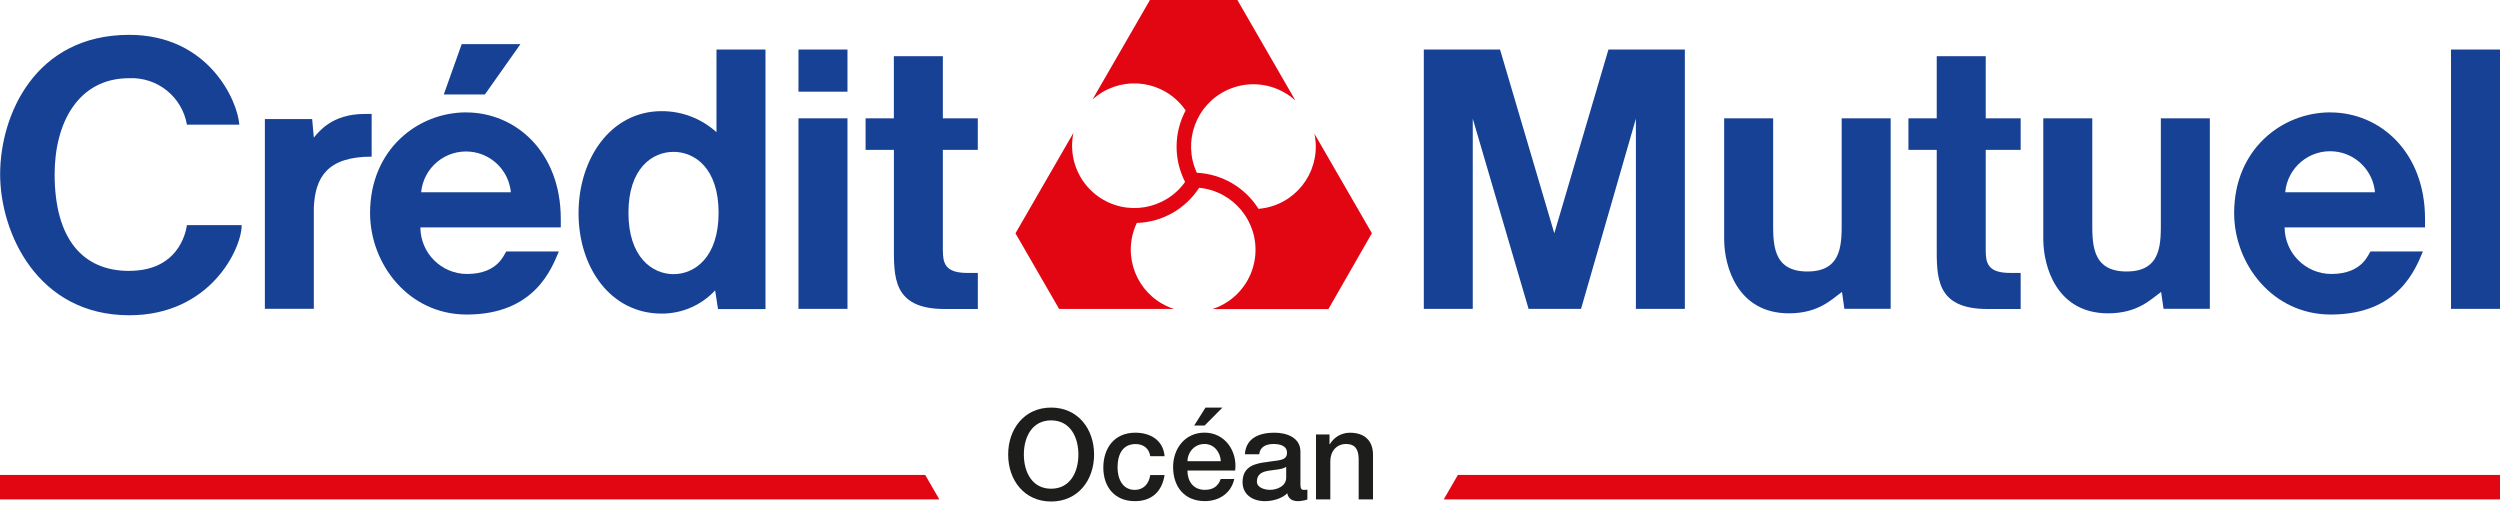
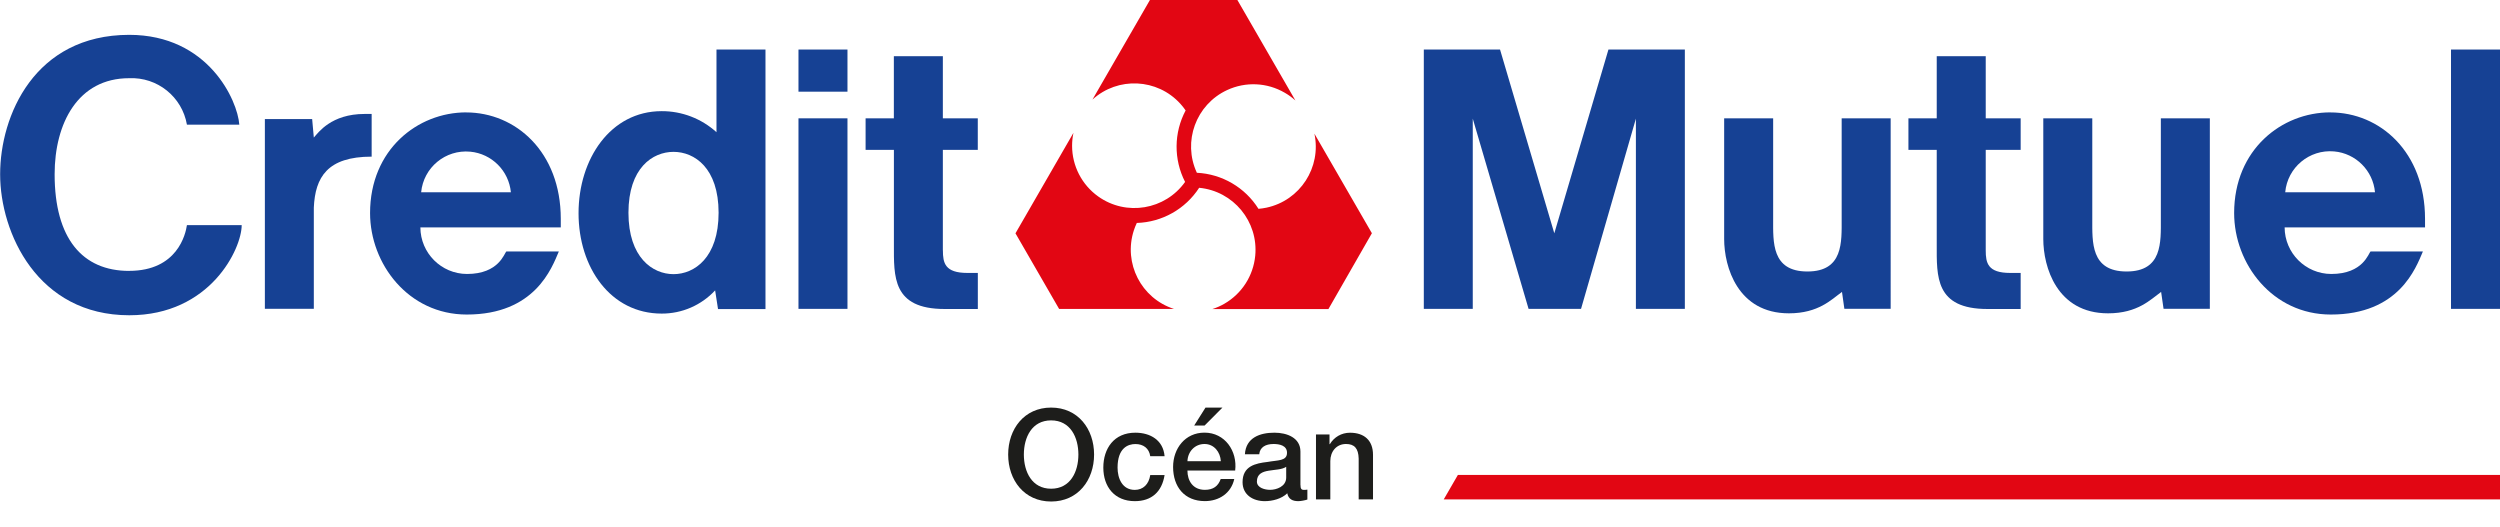
<svg xmlns="http://www.w3.org/2000/svg" id="Calque_1" version="1.1" viewBox="0 0 554.62 116.95">
  <defs>
    <style>
      .st0 {
        isolation: isolate;
      }

      .st1 {
        fill: #1d1d1b;
      }

      .st2 {
        fill: #e20613;
      }

      .st3 {
        fill: #164194;
      }
    </style>
  </defs>
  <path class="st3" d="M408.57,26.25v22.3c0,5.17.38,11.68-7.6,11.68s-7.6-6.51-7.6-11.68v-22.3h-10.87v26.77c0,6.18,3,16.49,14.37,16.49,6.59,0,9.47-3.11,11.63-4.64.05-.04.1-.08.14-.12l.53,3.76h10.27V26.25h-10.86" />
  <path class="st3" d="M479.38,26.25v22.3c0,5.17.38,11.68-7.6,11.68s-7.61-6.51-7.61-11.68v-22.3h-10.87v26.77c0,6.18,3,16.49,14.37,16.49,6.59,0,9.48-3.11,11.63-4.64.05-.03.1-.07.14-.12l.54,3.76h10.27V26.25h-10.87" />
  <polygon class="st3" points="287.35 22.29 287.35 22.29 287.35 22.29 287.35 22.29" />
-   <polygon class="st3" points="238.11 29.45 238.11 29.45 238.11 29.45 238.11 29.45" />
  <polygon class="st3" points="268.94 68.52 268.94 68.52 268.94 68.52 268.94 68.52" />
  <path class="st3" d="M506.97,42.66c.49-5.5,5.35-9.56,10.85-9.07,4.82.43,8.63,4.25,9.07,9.07h-19.92ZM516.97,24.93c-10.77,0-21.33,8.23-21.33,22.34,0,11.26,8.48,22.51,21.45,22.51,15.15,0,18.86-10.34,20.43-14h-11.6c-.47.35-1.6,5-8.74,5-5.7-.02-10.31-4.63-10.34-10.33h31.15v-1.9c0-14.84-10-23.61-21-23.61" />
  <path class="st3" d="M82.45,25.28h-1.57c-7.41,0-10.28,4.15-11.26,5.24l-.37-4.11h-10.49v42.1h10.86v-22.45c.3-6.74,3-11.31,12.83-11.31v-9.47Z" />
  <path class="st3" d="M149.42,60.82c-4.65,0-10-3.69-10-13.62s5.35-13.51,10-13.51,10,3.57,10,13.51-5.35,13.62-10,13.62M158.95,29.33c-3.33-3.02-7.67-4.69-12.16-4.67-11.35,0-18.44,10.6-18.44,22.64s7.09,22.27,18.44,22.27c4.5.02,8.8-1.85,11.86-5.15l.64,4.14h10.53V10.99h-10.87v18.34Z" />
  <rect class="st3" x="543.75" y="10.99" width="10.87" height="57.53" />
  <rect class="st3" x="177.14" y="26.25" width="10.87" height="42.27" />
  <rect class="st3" x="177.14" y="10.99" width="10.87" height="9.35" />
  <path class="st3" d="M209.17,55.54v-22.29h7.75v-7h-7.75v-13.78h-10.87v13.78h-6.27v7h6.28v21c0,7.09-.39,14.3,11.26,14.3h7.36v-8h-2.32c-5,0-5.43-2.23-5.43-5" />
  <path class="st3" d="M440.53,55.54v-22.29h7.75v-7h-7.75v-13.78h-10.87v13.78h-6.28v7h6.28v21c0,7.09-.39,14.3,11.26,14.3h7.36v-8h-2.32c-5,0-5.43-2.23-5.43-5" />
  <polygon class="st3" points="344.82 51.76 332.78 10.99 315.87 10.99 315.87 68.52 326.73 68.52 326.73 26.32 339.11 68.52 350.75 68.52 362.92 26.32 362.92 68.52 373.78 68.52 373.78 10.99 356.83 10.99 344.82 51.76" />
  <path class="st3" d="M93.43,42.66c.52-5.5,5.4-9.53,10.9-9.01,4.77.45,8.55,4.23,9.01,9.01h-19.91ZM103.43,24.93c-10.76,0-21.33,8.23-21.33,22.34,0,11.26,8.49,22.51,21.45,22.51,15.16,0,18.87-10.34,20.43-14h-11.63c-.48.35-1.61,5-8.75,5-5.7-.02-10.31-4.63-10.34-10.33h31.15v-1.9c0-14.84-10-23.61-21-23.61" />
-   <polygon class="st3" points="115.46 9.79 102.43 9.79 98.45 20.96 107.57 20.96 115.46 9.79" />
  <path class="st3" d="M28.65,60.1c-10.37,0-16.53-7.19-16.53-21.44,0-11.32,5.18-21.32,16.53-21.31,6.26-.28,11.75,4.13,12.82,10.31h11.62c-.37-5.34-6.84-19.93-24.44-19.93C7.65,7.76.03,25.66.03,38.66s8.29,31.28,28.65,31.28c18,0,24.94-14.78,24.94-20h-12.15c-.29,2-2.11,10.15-12.82,10.15" />
  <g class="st0">
    <path class="st1" d="M242.72,100.84c0,5.68-3.57,10.42-9.53,10.42s-9.53-4.74-9.53-10.42,3.57-10.42,9.53-10.42,9.53,4.74,9.53,10.42ZM227.14,100.84c0,3.82,1.78,7.58,6.05,7.58s6.05-3.76,6.05-7.58-1.78-7.58-6.05-7.58-6.05,3.76-6.05,7.58Z" />
    <path class="st1" d="M255.18,101.21c-.25-1.75-1.53-2.7-3.29-2.7-1.64,0-3.96.86-3.96,5.24,0,2.4,1.06,4.93,3.82,4.93,1.84,0,3.12-1.23,3.43-3.29h3.18c-.59,3.73-2.9,5.79-6.6,5.79-4.51,0-6.99-3.2-6.99-7.44s2.37-7.75,7.1-7.75c3.34,0,6.19,1.67,6.49,5.21h-3.18Z" />
    <path class="st1" d="M263.43,104.41c0,2.26,1.23,4.26,3.87,4.26,1.84,0,2.95-.81,3.51-2.4h3.01c-.7,3.15-3.37,4.9-6.52,4.9-4.51,0-7.05-3.15-7.05-7.58,0-4.1,2.67-7.61,6.97-7.61,4.54,0,7.33,4.1,6.8,8.41h-10.59ZM270.84,102.32c-.11-2.01-1.48-3.82-3.62-3.82s-3.71,1.67-3.79,3.82h7.41ZM267.44,90.42h3.76l-3.96,3.98h-2.31l2.51-3.98Z" />
    <path class="st1" d="M288.51,107.59c0,.78.17,1.09.75,1.09.2,0,.45,0,.78-.06v2.2c-.47.17-1.48.36-2.01.36-1.28,0-2.2-.45-2.45-1.75-1.25,1.23-3.29,1.75-4.99,1.75-2.59,0-4.93-1.39-4.93-4.21,0-3.59,2.87-4.18,5.54-4.49,2.29-.42,4.32-.17,4.32-2.03,0-1.64-1.7-1.95-2.98-1.95-1.78,0-3.04.72-3.18,2.28h-3.18c.22-3.71,3.37-4.79,6.55-4.79,2.81,0,5.77,1.14,5.77,4.18v7.41ZM285.33,103.57c-.98.64-2.51.61-3.9.86-1.37.22-2.59.72-2.59,2.4,0,1.42,1.81,1.84,2.93,1.84,1.39,0,3.57-.72,3.57-2.73v-2.37Z" />
    <path class="st1" d="M291.94,96.38h3.01v2.12l.06.06c.95-1.59,2.59-2.56,4.49-2.56,3.12,0,5.1,1.67,5.1,4.9v9.89h-3.18v-9.06c-.06-2.26-.95-3.23-2.81-3.23-2.12,0-3.48,1.67-3.48,3.79v8.5h-3.18v-14.41Z" />
  </g>
  <path class="st2" d="M304.35,51.74l-12.75-22.08c1.59,7.47-3.17,14.82-10.64,16.41-.58.12-1.17.21-1.77.26-2.97-4.74-8.08-7.73-13.67-8-3.21-6.92-.21-15.14,6.72-18.35,4.11-1.91,8.89-1.68,12.79.6.84.48,1.63,1.06,2.35,1.71L274.51,0h-19.4l-12.75,22.09c5.64-5.13,14.37-4.71,19.49.92.43.47.82.96,1.18,1.49-2.63,4.95-2.68,10.87-.12,15.86-4.43,6.21-13.06,7.66-19.28,3.22-3.63-2.59-5.78-6.77-5.79-11.22,0-.97.1-1.94.3-2.89l-12.86,22.29,9.68,16.77h25.47c-7.26-2.34-11.24-10.13-8.9-17.39.19-.58.41-1.14.67-1.68,5.61-.17,10.78-3.09,13.83-7.8,7.6.73,13.17,7.48,12.44,15.08-.43,4.44-2.97,8.41-6.84,10.64-.84.49-1.73.88-2.66,1.18h25.74l9.64-16.82Z" />
-   <polygon class="st2" points="0 105.36 0 110.79 208.39 110.79 205.25 105.36 0 105.36" />
  <polygon class="st2" points="554.62 105.36 554.62 110.79 320.29 110.79 323.43 105.36 554.62 105.36" />
</svg>